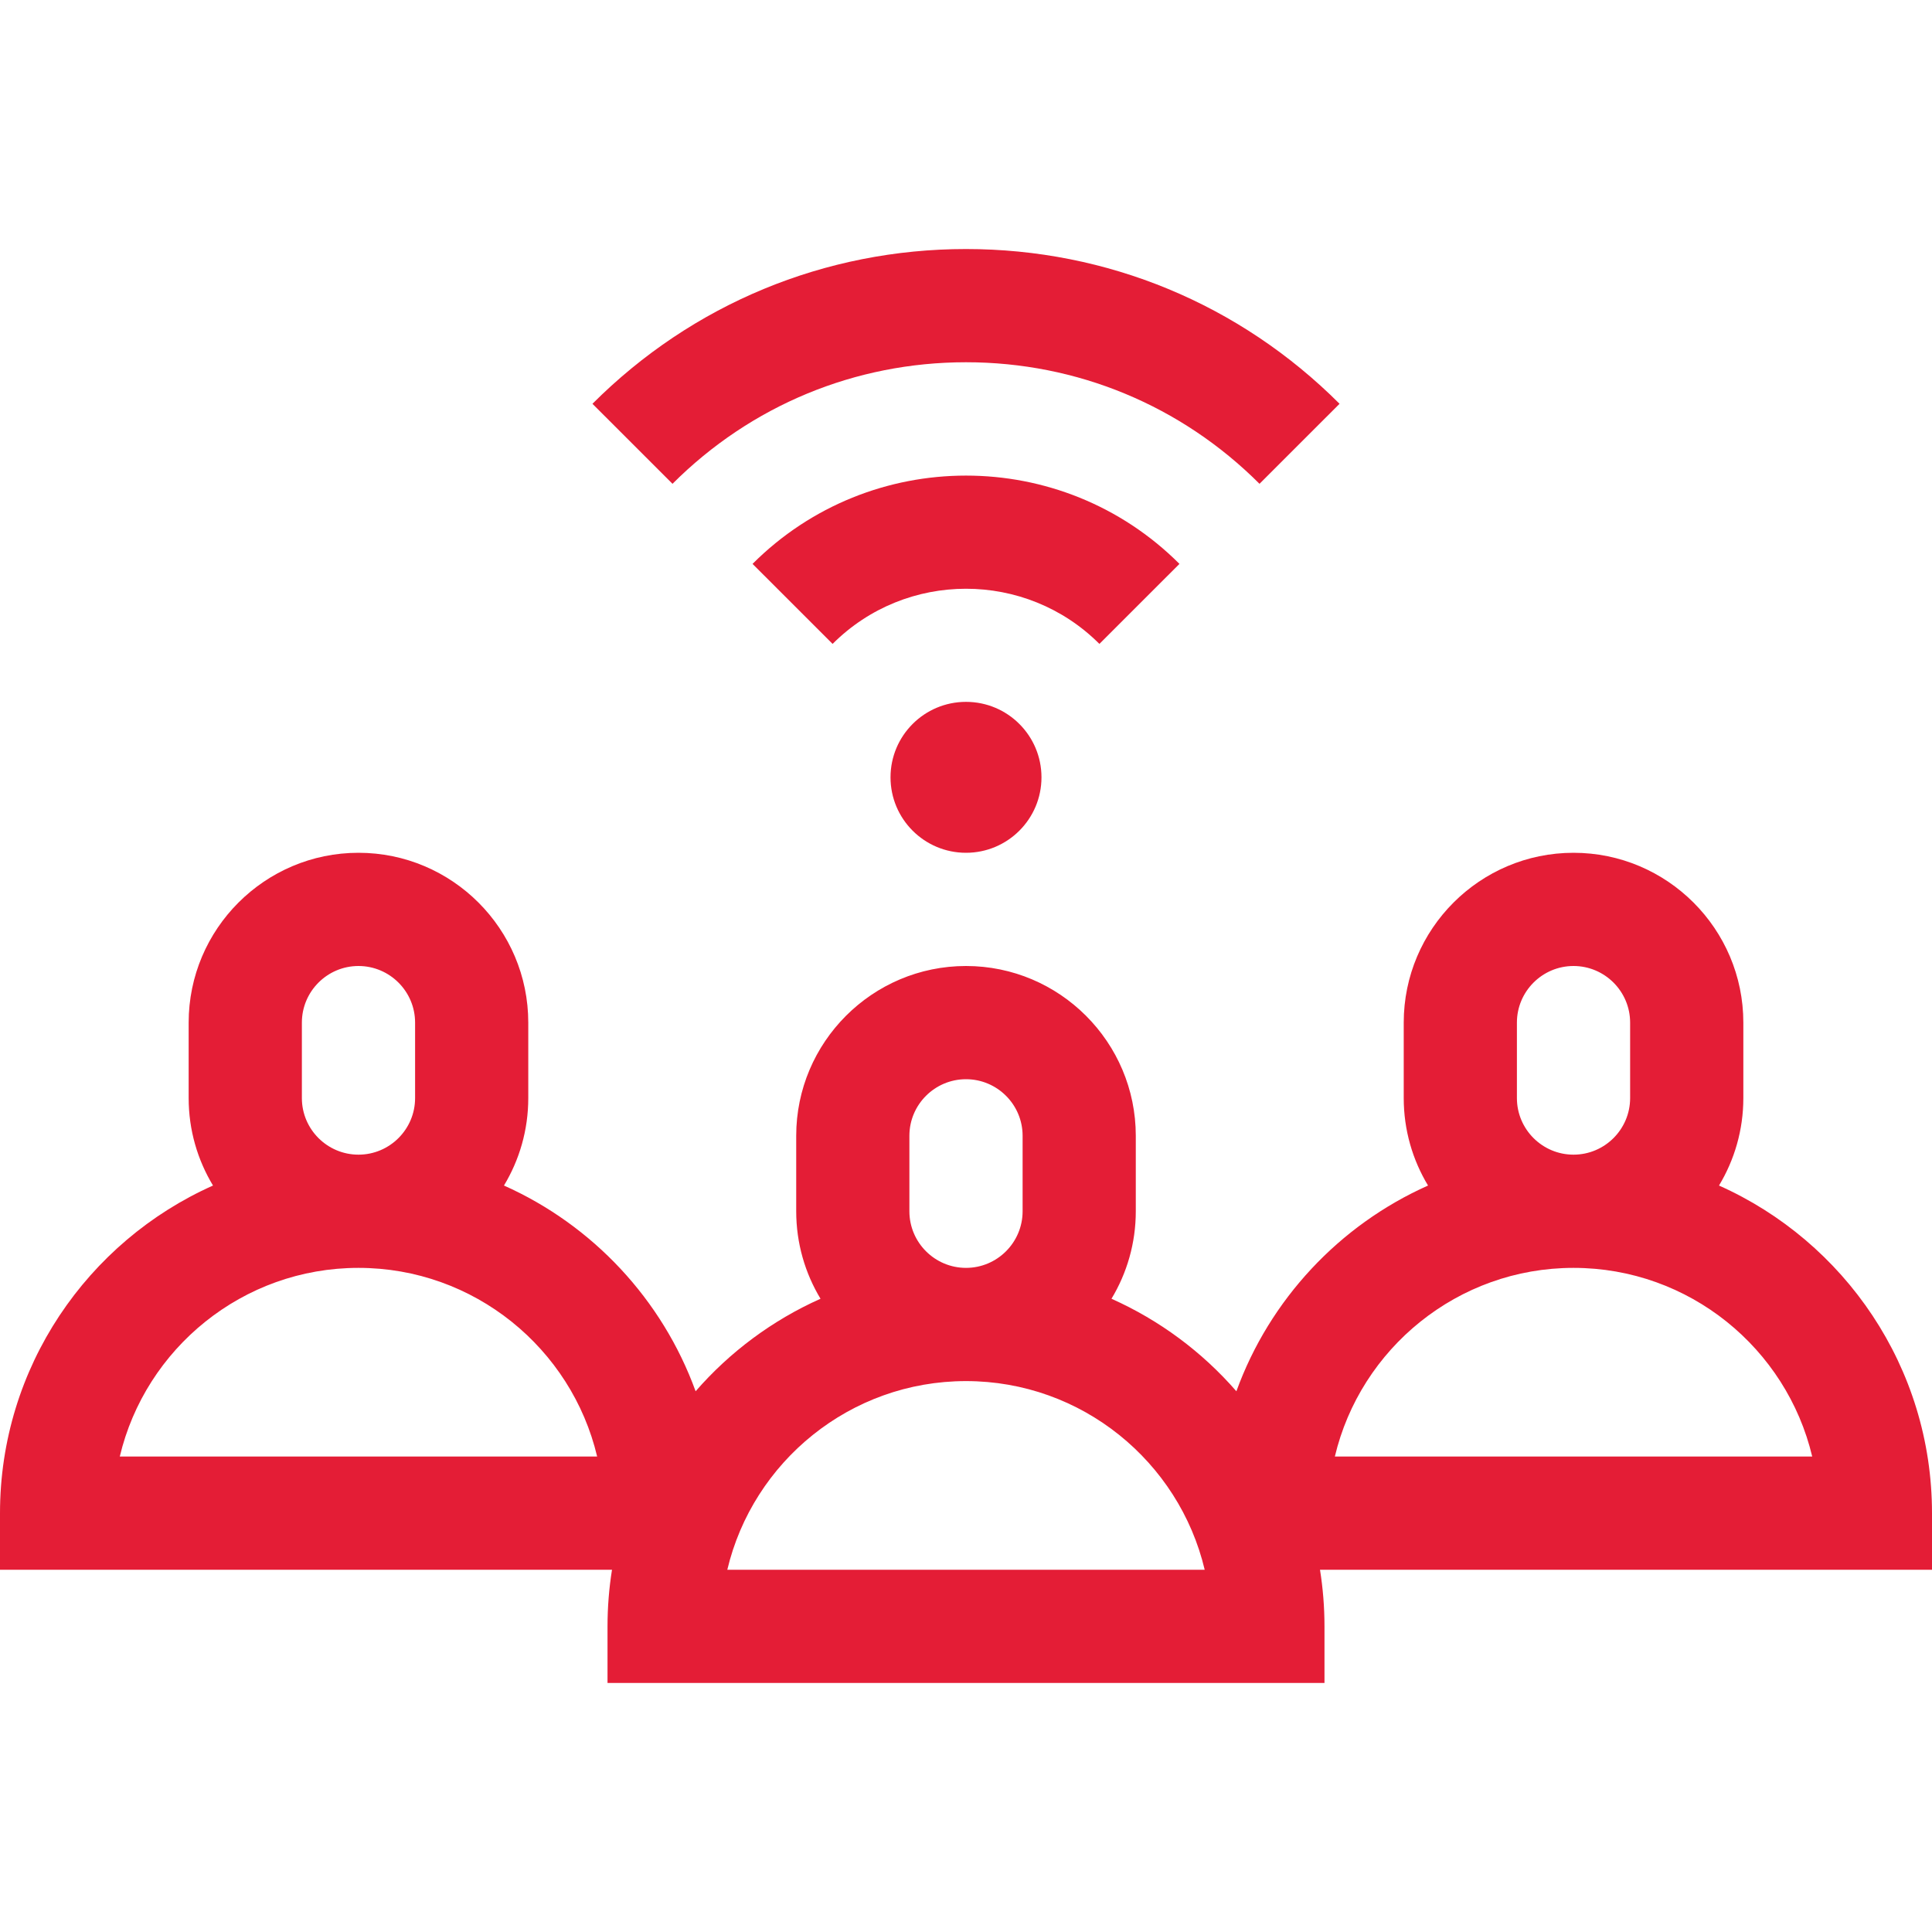
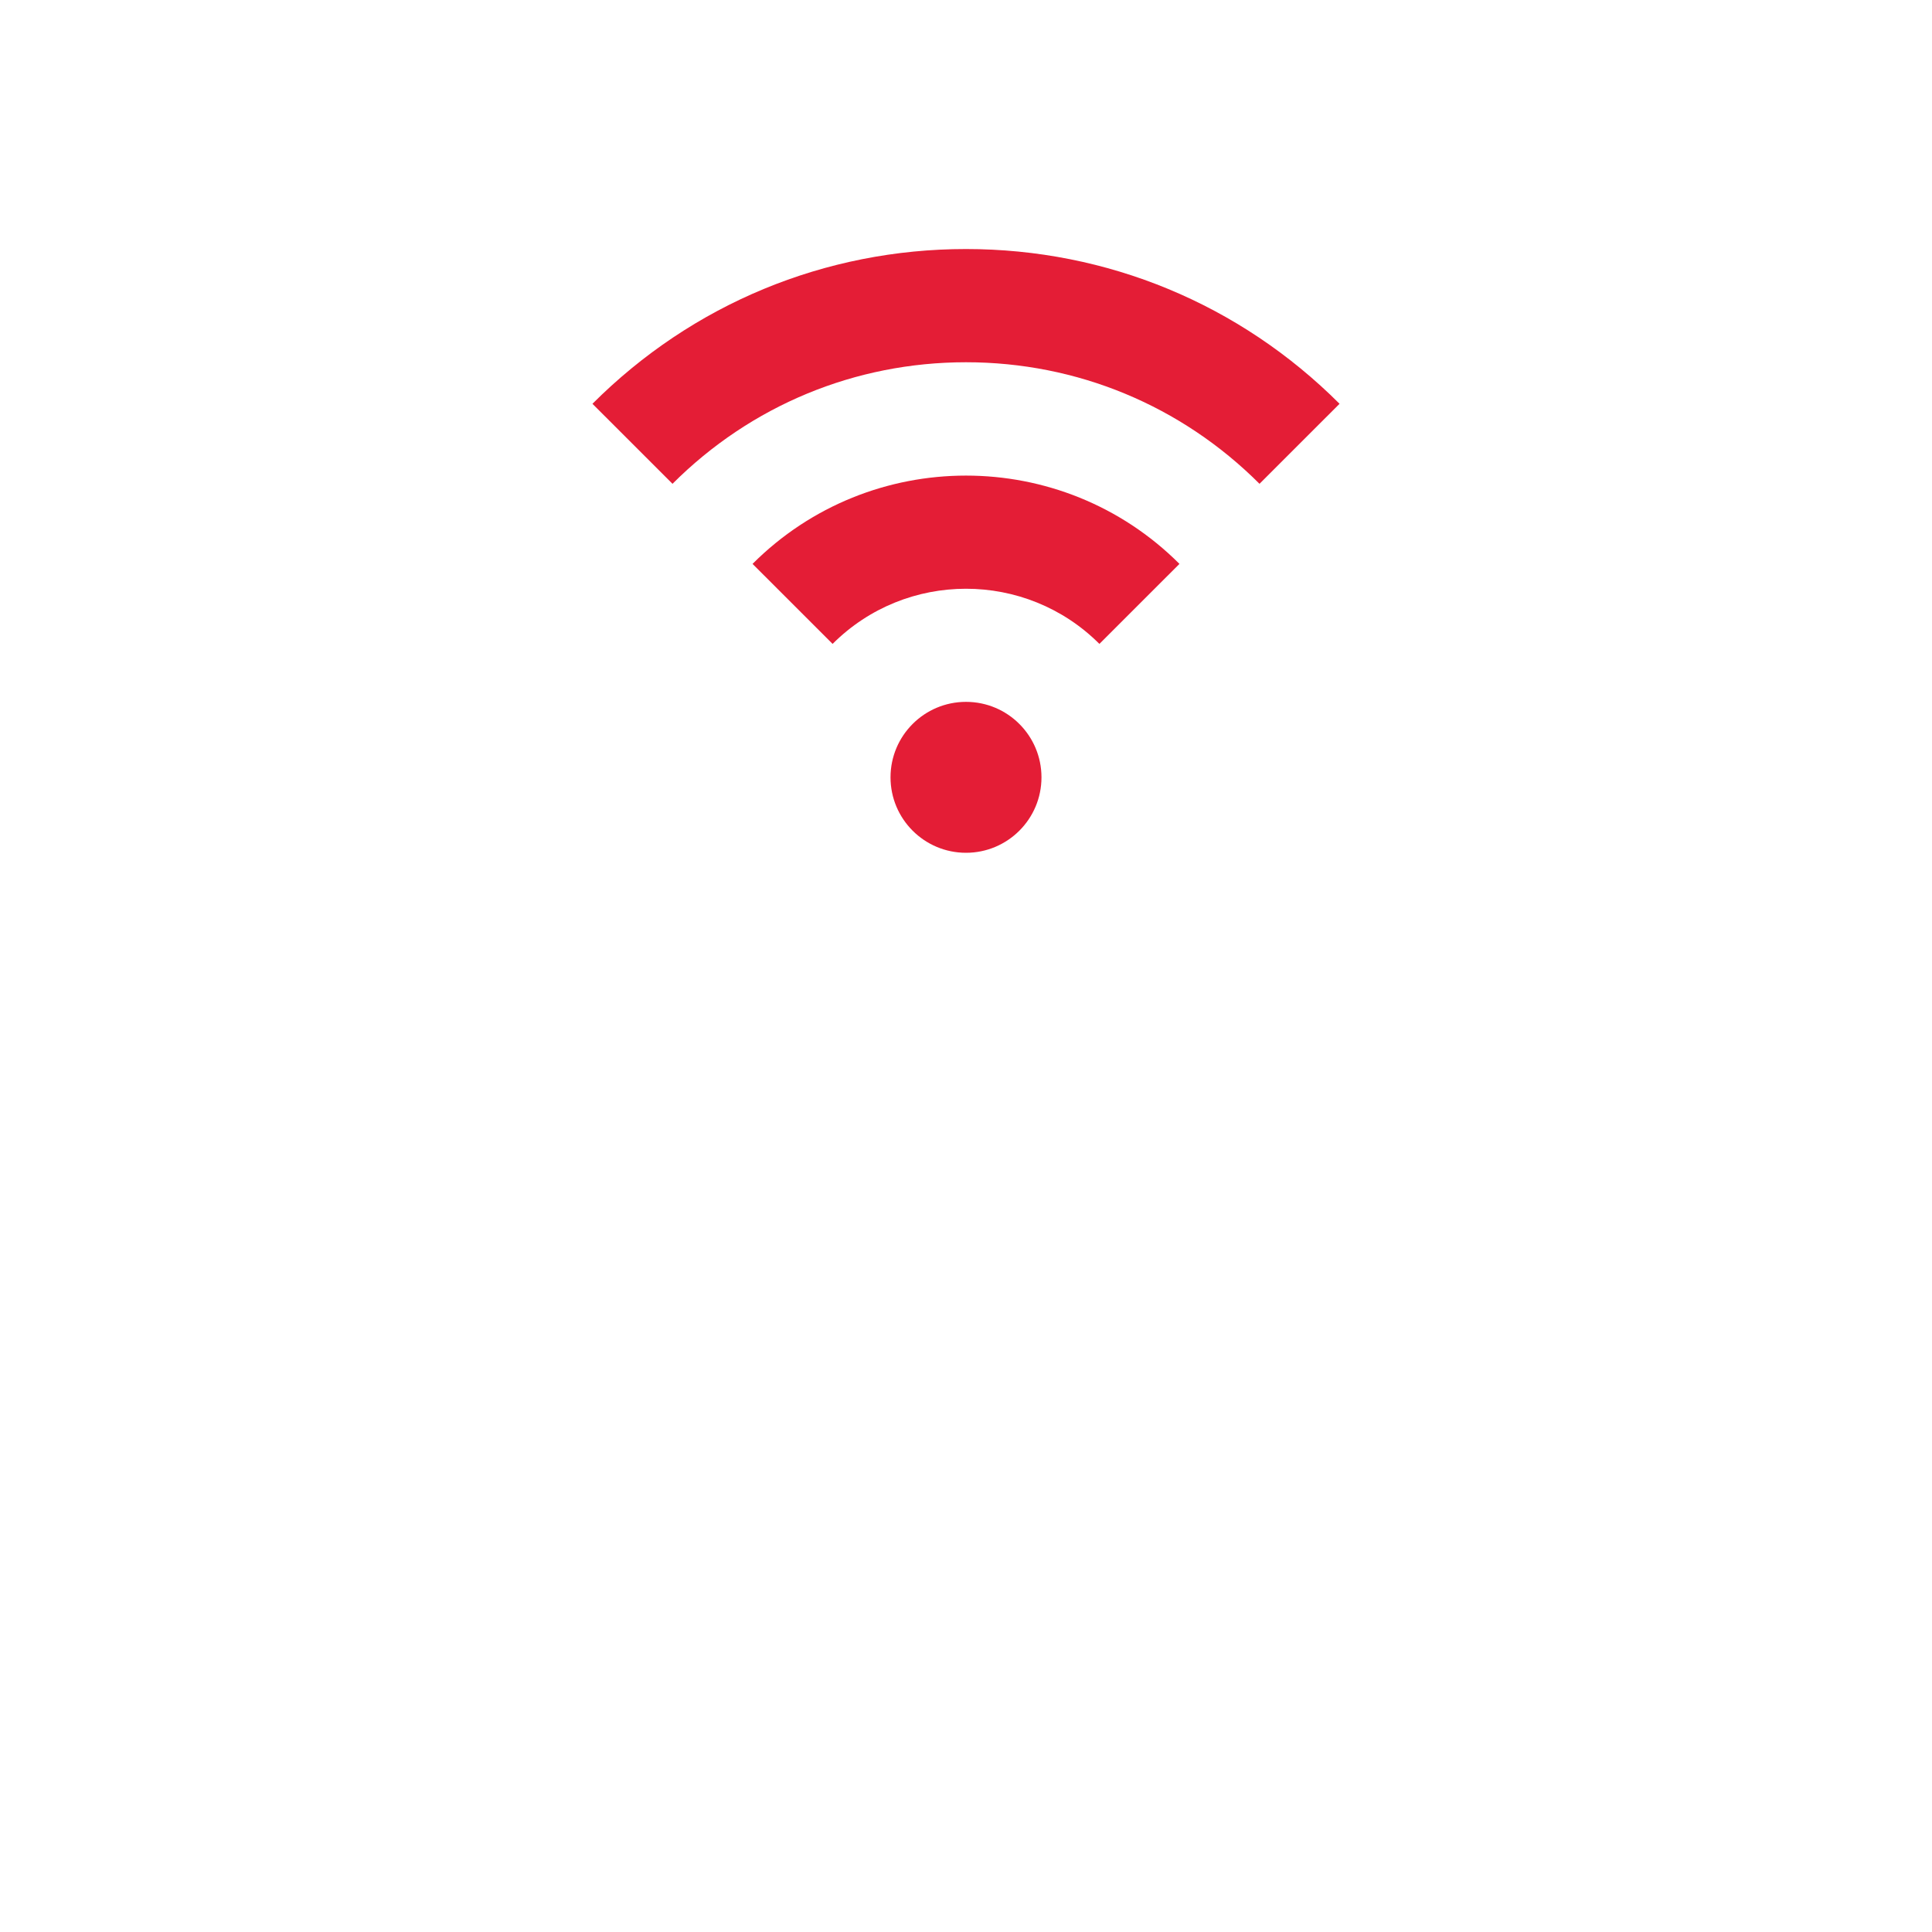
<svg xmlns="http://www.w3.org/2000/svg" width="60" height="60" viewBox="0 0 60 60" fill="none">
-   <path d="M60 46.992C60 42.461 57.279 38.554 53.385 36.818C53.864 36.024 54.141 35.095 54.141 34.102V31.758C54.141 28.85 51.775 26.484 48.867 26.484C45.959 26.484 43.594 28.85 43.594 31.758V34.102C43.594 35.095 43.87 36.024 44.349 36.818C41.597 38.045 39.431 40.357 38.397 43.207C37.336 41.987 36.013 41.001 34.518 40.334C34.997 39.54 35.273 38.61 35.273 37.617V35.273C35.273 32.366 32.908 30 30 30C27.092 30 24.727 32.366 24.727 35.273V37.617C24.727 38.61 25.003 39.54 25.482 40.334C23.987 41.001 22.664 41.987 21.603 43.207C20.569 40.357 18.403 38.045 15.651 36.818C16.13 36.024 16.406 35.095 16.406 34.102V31.758C16.406 28.85 14.041 26.484 11.133 26.484C8.225 26.484 5.859 28.85 5.859 31.758V34.102C5.859 35.095 6.136 36.024 6.615 36.818C2.721 38.554 0 42.461 0 46.992V48.75H19.006C18.915 49.323 18.867 49.91 18.867 50.508V52.266H41.133V50.508C41.133 49.91 41.085 49.323 40.994 48.75H60V46.992ZM9.375 31.758C9.375 30.789 10.164 30 11.133 30C12.102 30 12.891 30.789 12.891 31.758V34.102C12.891 35.071 12.102 35.859 11.133 35.859C10.164 35.859 9.375 35.071 9.375 34.102V31.758ZM3.72 45.234C4.516 41.879 7.537 39.375 11.133 39.375C14.728 39.375 17.75 41.879 18.545 45.234H3.72ZM28.242 35.273C28.242 34.304 29.031 33.516 30 33.516C30.969 33.516 31.758 34.304 31.758 35.273V37.617C31.758 38.586 30.969 39.375 30 39.375C29.031 39.375 28.242 38.586 28.242 37.617V35.273ZM22.587 48.75C23.383 45.394 26.405 42.891 30 42.891C33.595 42.891 36.617 45.394 37.413 48.75H22.587ZM47.109 31.758C47.109 30.789 47.898 30 48.867 30C49.836 30 50.625 30.789 50.625 31.758V34.102C50.625 35.071 49.836 35.859 48.867 35.859C47.898 35.859 47.109 35.071 47.109 34.102V31.758ZM41.455 45.234C42.25 41.879 45.272 39.375 48.867 39.375C52.462 39.375 55.484 41.879 56.28 45.234H41.455Z" fill="#E41D36" />
  <path d="M30 26.484C31.294 26.484 32.344 25.435 32.344 24.141C32.344 22.846 31.294 21.797 30 21.797C28.706 21.797 27.656 22.846 27.656 24.141C27.656 25.435 28.706 26.484 30 26.484Z" fill="#E41D36" />
  <path d="M23.371 17.512L25.857 19.997C28.141 17.713 31.859 17.713 34.143 19.997L36.629 17.512C32.974 13.856 27.026 13.856 23.371 17.512Z" fill="#E41D36" />
  <path d="M30 7.734C25.618 7.734 21.498 9.441 18.399 12.54L20.885 15.025C23.32 12.591 26.557 11.25 30 11.25C33.443 11.25 36.68 12.591 39.115 15.025L41.601 12.54C38.502 9.441 34.382 7.734 30 7.734Z" fill="#E41D36" />
</svg>